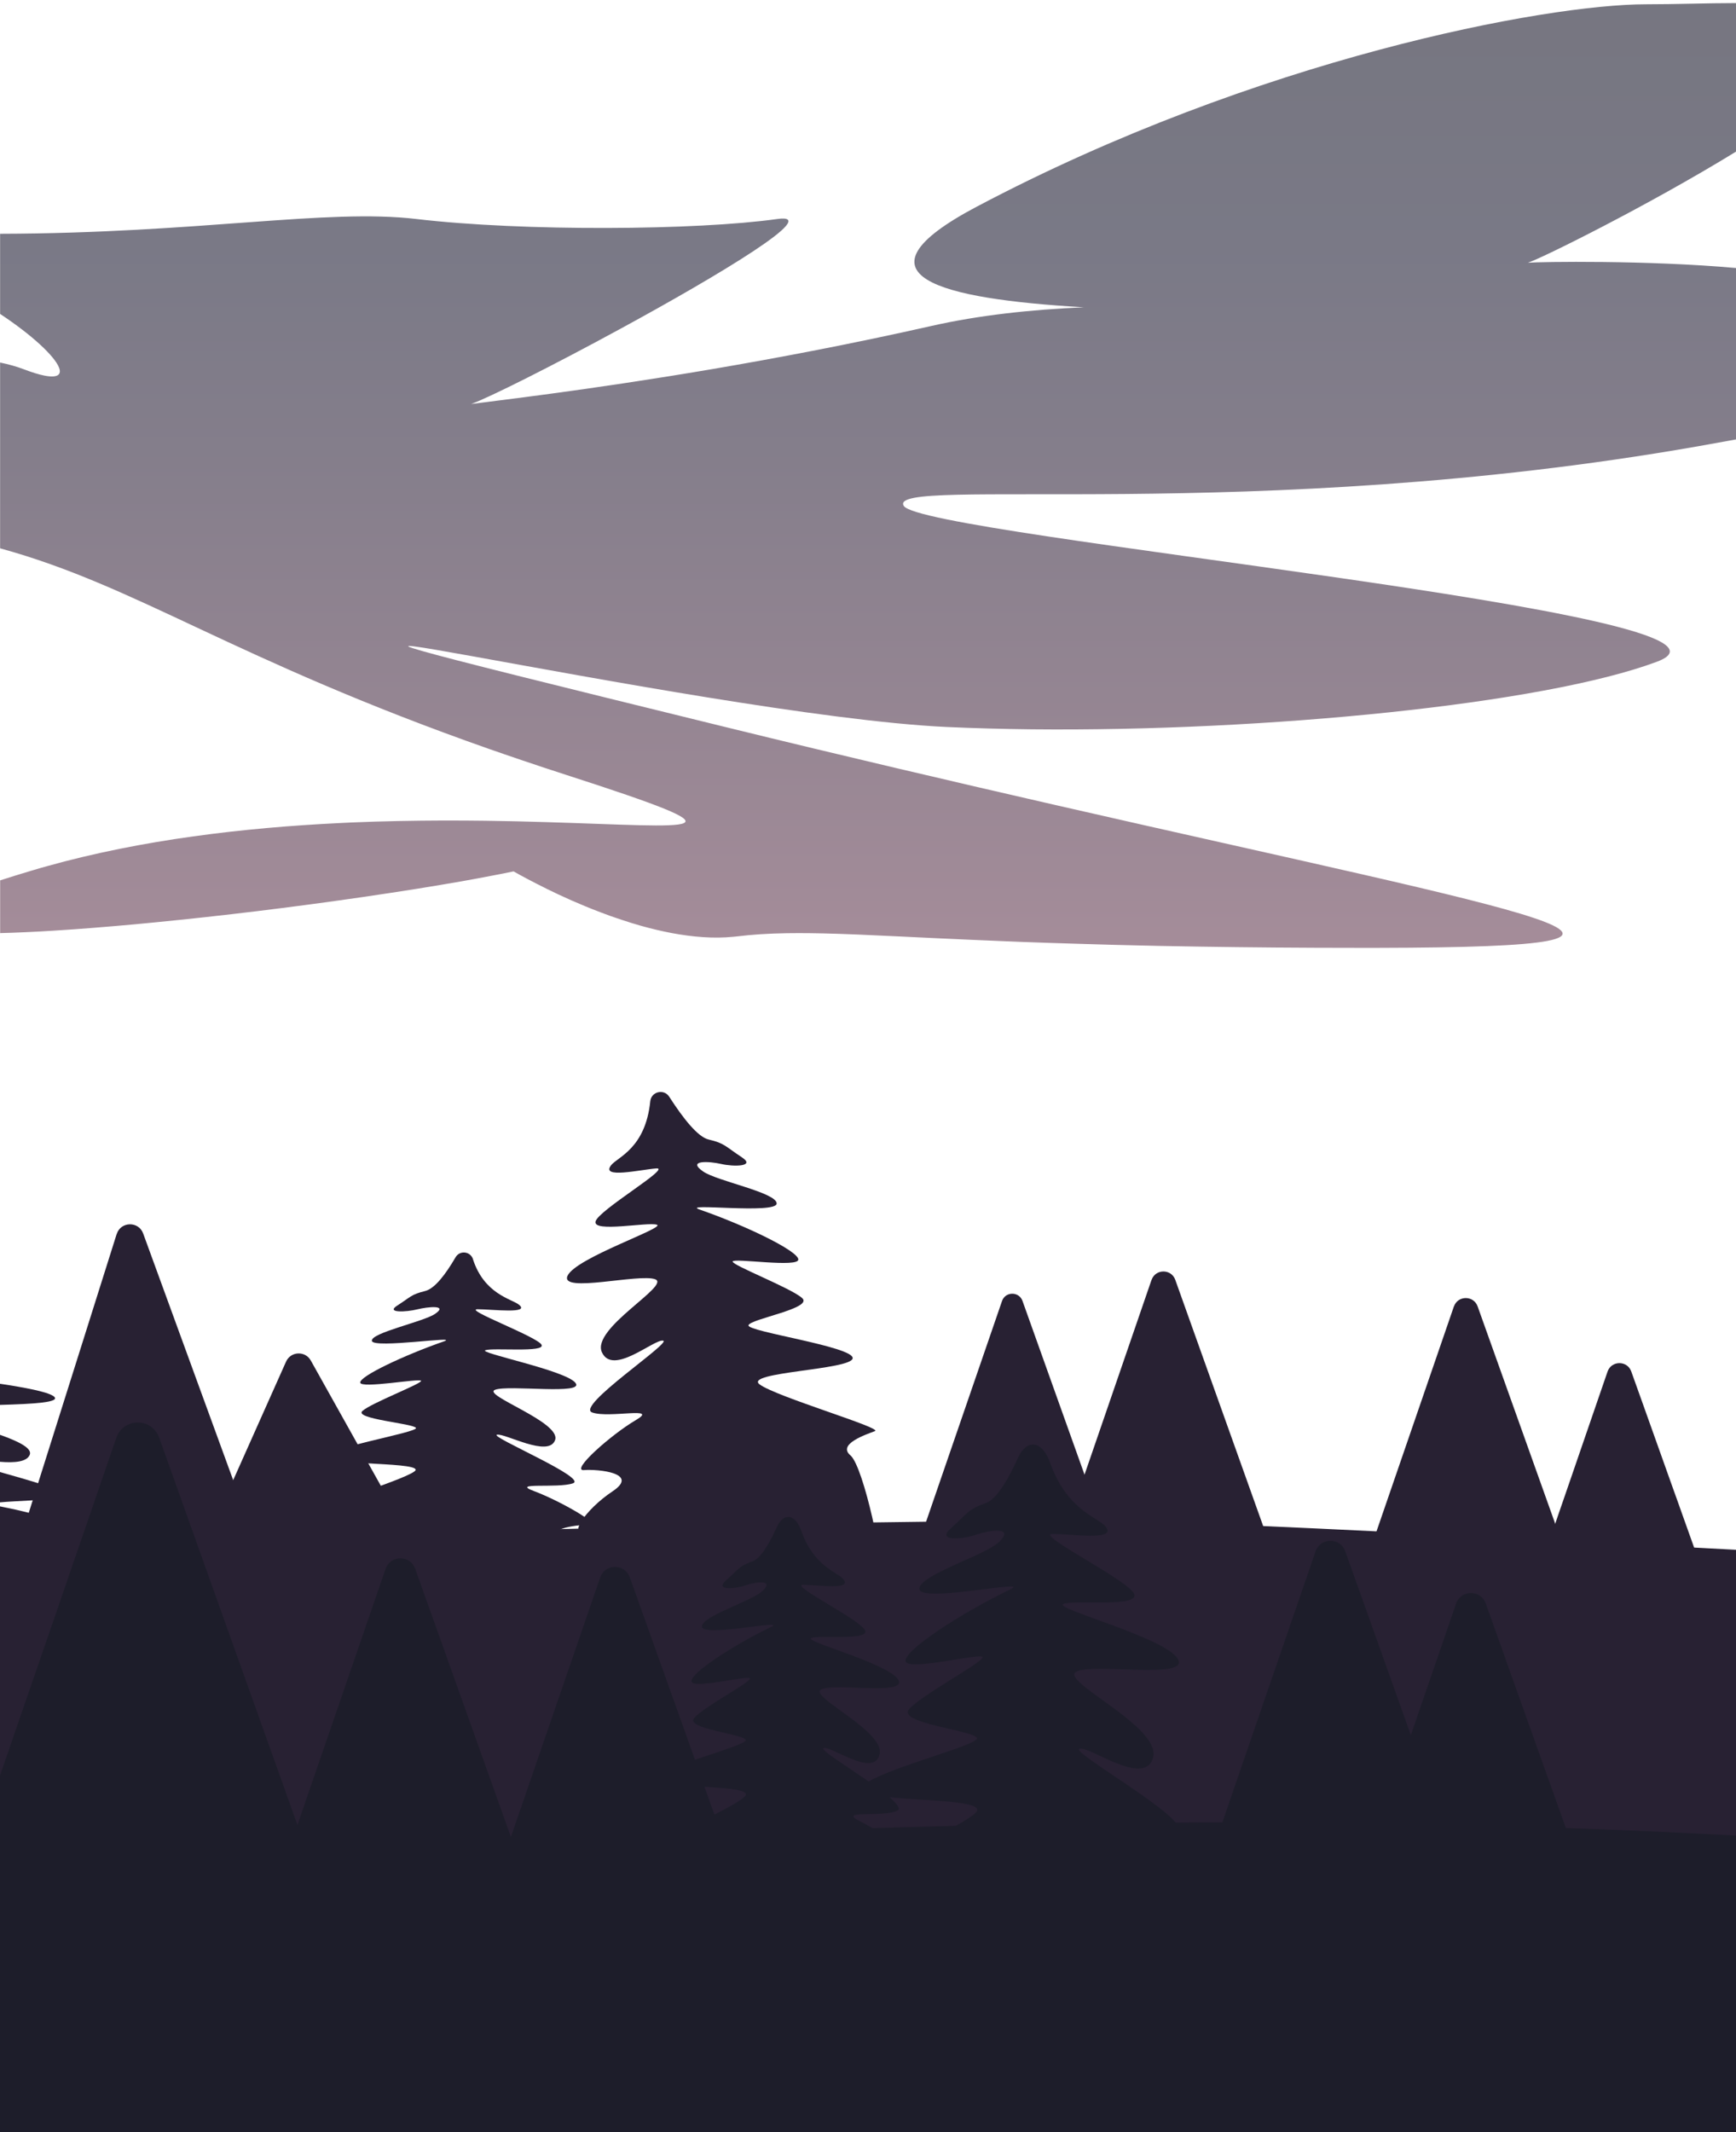
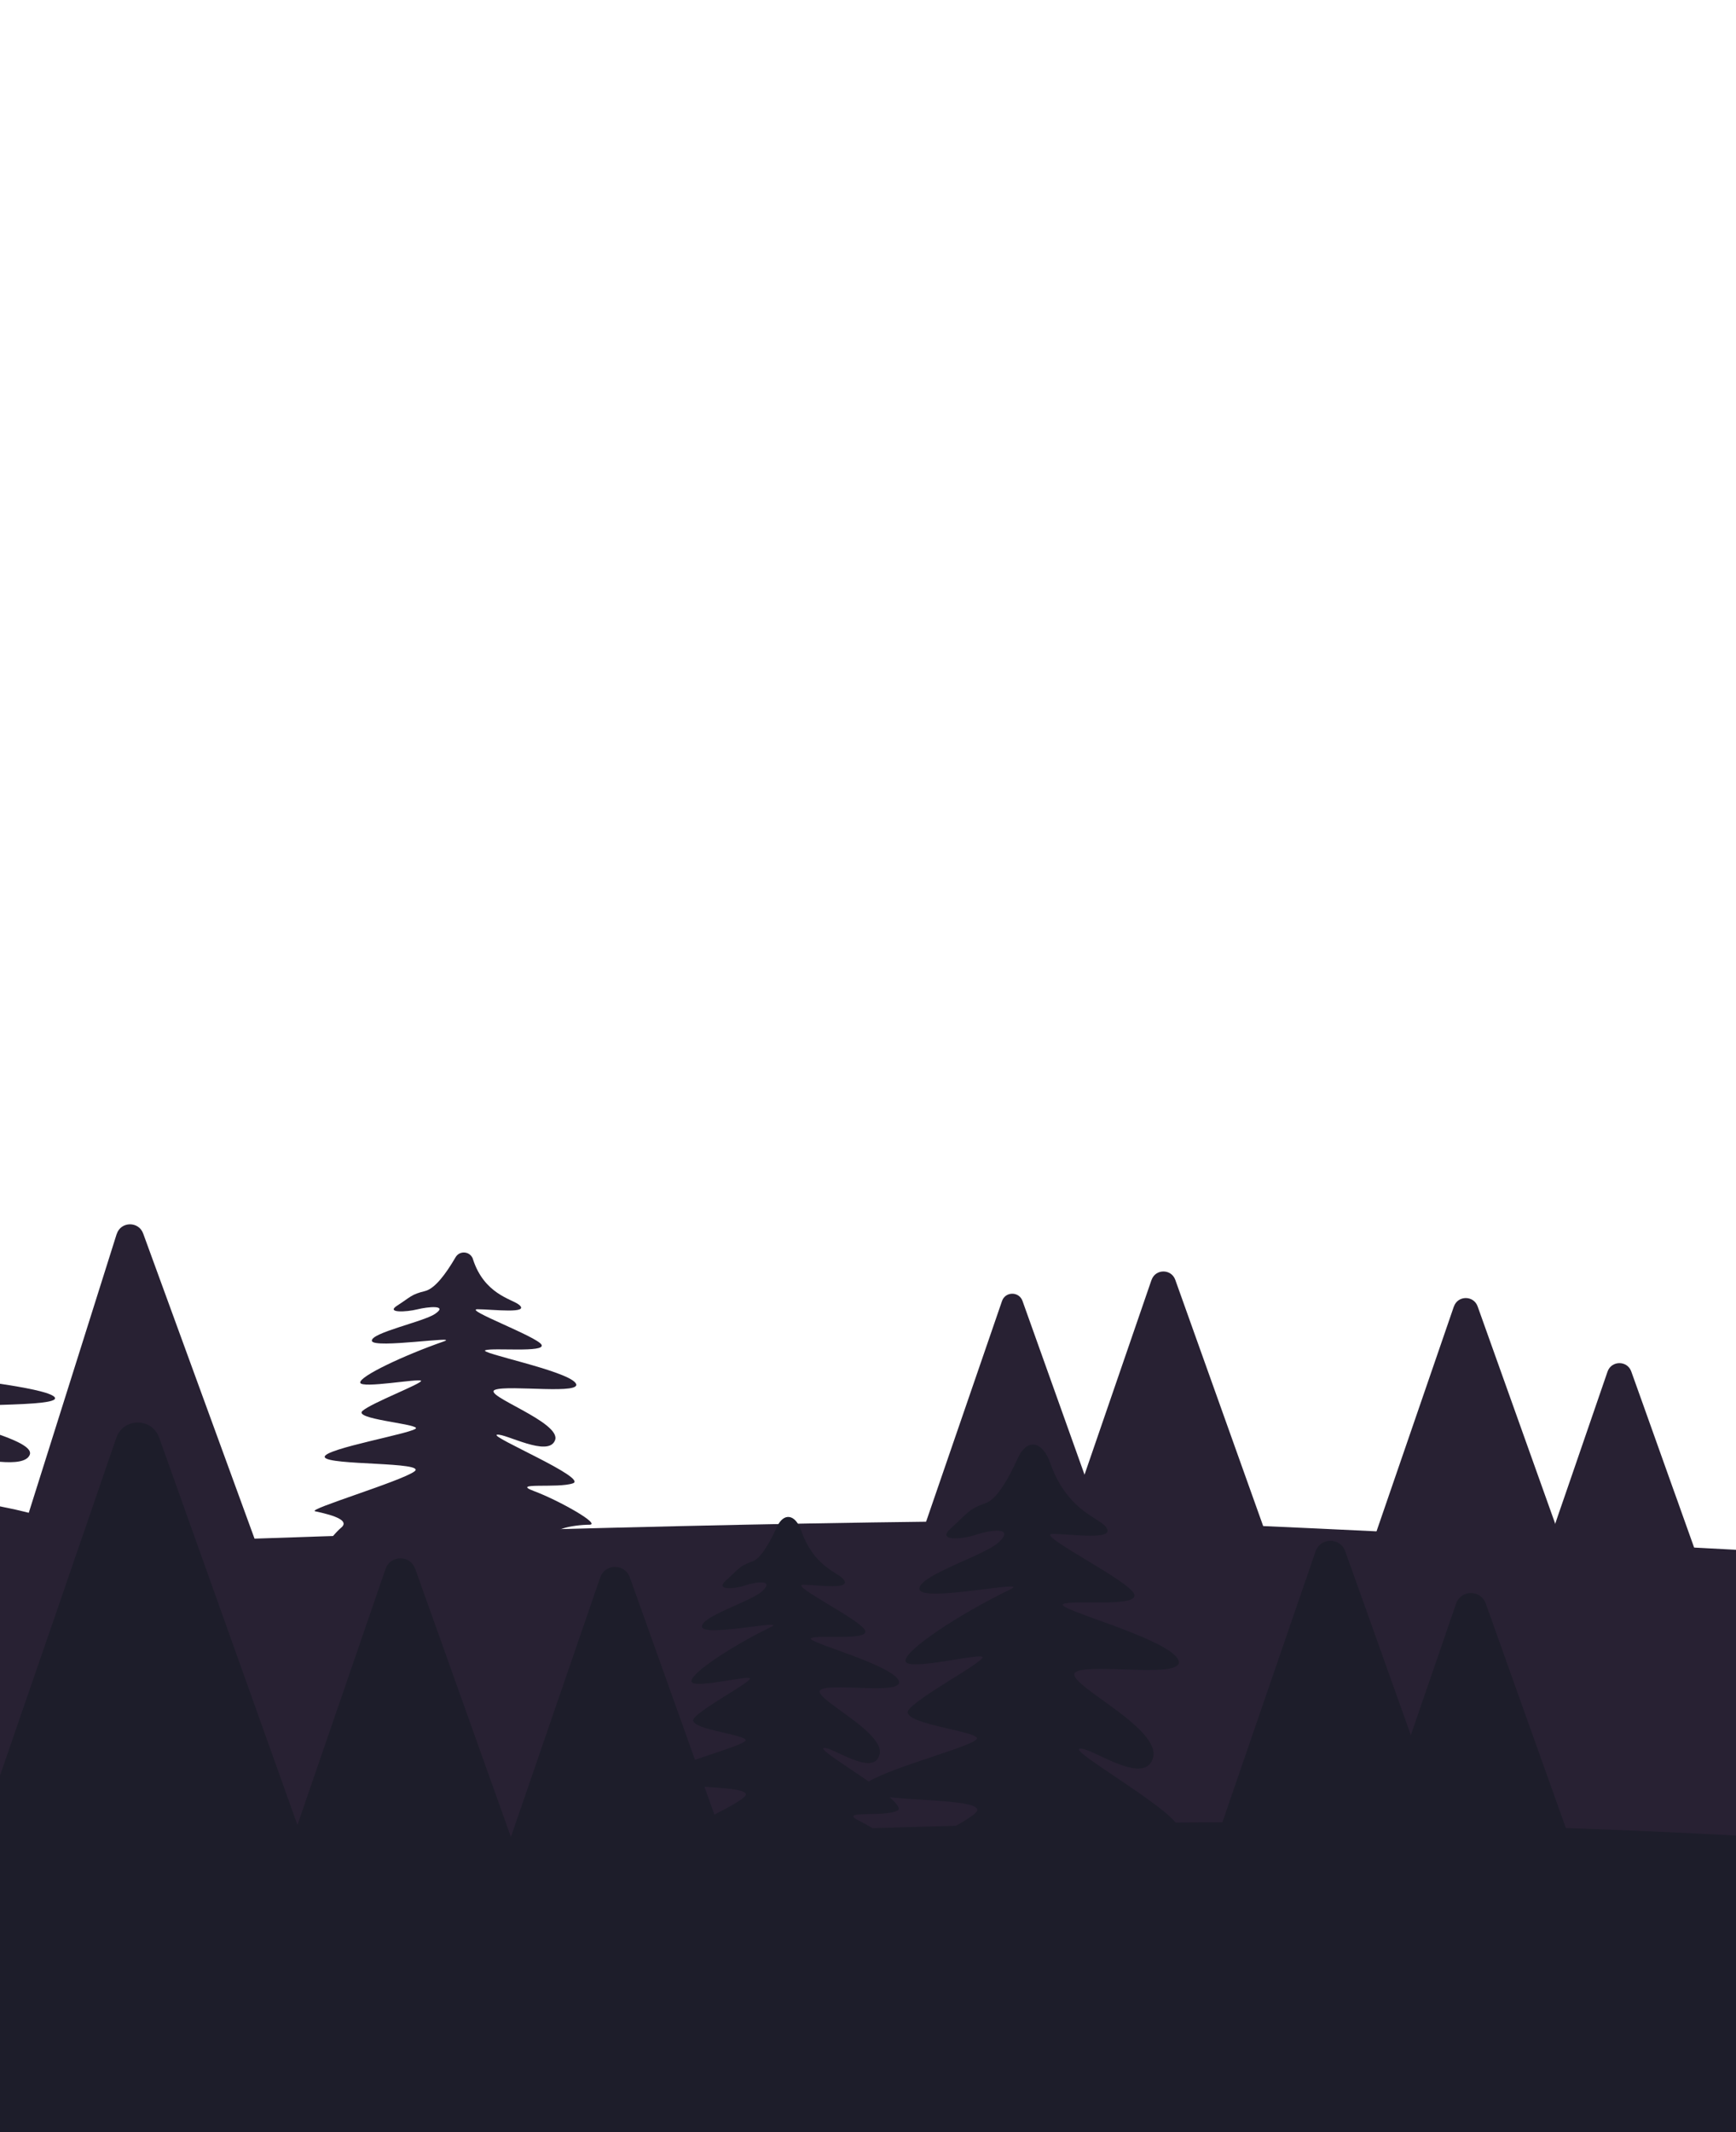
<svg xmlns="http://www.w3.org/2000/svg" width="360" height="442" viewBox="0 0 360 442" fill="none">
-   <path opacity="0.6" d="M360 0.64C354.04 0.64 347.58 0.89 341.28 0.89C320.65 0.89 260.71 12.08 202.51 42.86C175.48 57.16 194.86 61.95 224.76 63.7C213.78 64.17 202.99 65.34 193.18 67.56C176.85 71.25 161.22 74.21 147.47 76.55C121.42 80.97 102.12 83.13 97.69 83.75C101.25 82.51 114.76 75.72 128.63 68.17C149.28 56.94 170.71 44.05 161.16 45.4C144.5 47.75 108.43 48 86.37 45.4C67.69 43.19 41.37 48.36 0.02 48.46V65.07C6.8 69.56 11.32 73.85 12.24 76.19C12.83 77.69 11.92 78.4 9.17 77.85C8.05 77.63 6.62 77.19 4.87 76.52C3.44 75.98 1.82 75.52 0.02 75.15V113.66C28.69 121.54 48.08 136.51 101.51 155.28C102.22 155.53 102.94 155.78 103.67 156.02C103.91 156.11 104.16 156.2 104.4 156.28C105.72 156.74 107.07 157.2 108.44 157.66C111.39 158.66 114.45 159.67 117.61 160.69C156.59 173.28 144.66 171.35 113.1 170.41C109.23 170.29 105.06 170.19 100.65 170.13C98.08 170.1 95.42 170.08 92.69 170.08H91.96C85.89 170.1 79.48 170.21 72.86 170.49C71.98 170.53 71.09 170.57 70.21 170.62C50.68 171.58 29.49 174.03 9.77 179.54C8.78 179.81 7.79 180.1 6.8 180.4C6.72 180.42 6.63 180.45 6.55 180.47C4.19 181.17 2.02 181.85 0.03 182.49V193.42C1.71 193.38 3.49 193.32 5.34 193.23C7.22 193.15 9.18 193.04 11.21 192.91C16.42 192.59 22.09 192.13 28.04 191.59C29.41 191.46 30.8 191.33 32.2 191.19C39.08 190.52 46.25 189.73 53.4 188.86C56.69 188.46 59.97 188.04 63.22 187.61C64.91 187.39 66.6 187.15 68.28 186.93C70.54 186.62 72.78 186.3 74.99 185.98C78.99 185.4 82.89 184.8 86.62 184.21C89.76 183.71 92.78 183.19 95.64 182.7C97.76 182.32 99.8 181.95 101.74 181.57C103.4 181.26 104.99 180.95 106.5 180.63C108.11 181.54 110.46 182.8 113.31 184.21C113.32 184.21 113.33 184.23 113.34 184.23C116.51 185.79 120.31 187.51 124.45 189.08C125.9 189.64 127.4 190.18 128.92 190.67C130.25 191.12 131.6 191.53 132.96 191.92C135.05 192.5 137.16 193.01 139.28 193.41C143.65 194.23 148.01 194.59 152.09 194.18C152.33 194.16 152.56 194.14 152.79 194.11C154.37 193.92 155.96 193.77 157.58 193.66C159.38 193.54 161.23 193.47 163.17 193.44C163.99 193.42 164.83 193.42 165.69 193.42C168.99 193.42 172.56 193.51 176.6 193.67C177.01 193.69 177.43 193.7 177.86 193.72C180.69 193.84 183.75 193.98 187.1 194.14C189.2 194.24 191.42 194.35 193.76 194.46C198.25 194.67 203.22 194.9 208.76 195.12C209.81 195.16 210.88 195.21 211.98 195.25C215.52 195.39 219.3 195.51 223.32 195.63C228.59 195.8 234.29 195.95 240.47 196.08C243.26 196.14 246.14 196.18 249.13 196.23C258.83 196.38 269.62 196.48 281.67 196.48H285.77C360.07 196.34 319.98 189.98 218.94 166.89C198.44 162.2 175.44 156.84 150.37 150.69C1.35 114.13 145.26 148.32 196.22 150.69C201.89 150.95 207.81 151.11 213.87 151.18C262.22 151.68 320.07 145.97 343.6 137.17C370.09 127.26 191.37 111.18 187.42 104.87C183.48 98.56 259.83 108.7 352.05 92.52C354.85 92.03 357.51 91.54 360.04 91.08V55.56C341.6 53.9 319.41 54.26 316.84 54.46C319.4 53.69 341.62 42.71 360.04 31.41V0.68L360 0.64Z" fill="url(#paint0_linear_4503_28021)" />
  <path d="M355.85 335.97C355.63 335.91 355.91 335.69 356.52 335.36C357.27 334.95 358.53 334.38 360 333.74V337.64C359.35 337.01 357.91 336.54 356.84 336.25C356.44 336.13 356.08 336.04 355.85 335.97Z" fill="#282133" />
  <path d="M357.24 325.72C357.09 325.26 358.27 324.66 360 324.02V326.54C358.46 326.37 357.37 326.12 357.24 325.72Z" fill="#282133" />
  <path d="M360 339.03V348.1C357.54 347.64 355.94 347.32 355.77 347.22C355.41 347.02 355.74 345.96 356.37 344.66C356.93 343.48 357.74 342.09 358.52 340.94C359.06 340.14 359.58 339.46 359.99 339.04L360 339.03Z" fill="#282133" />
  <path d="M207.79 269.69L188.53 325.65L232.46 326.84L212.04 269.67C211.32 267.66 208.48 267.68 207.79 269.69Z" fill="#282133" />
  <path d="M238.79 265.32L216.51 330.06L267.34 331.43L243.72 265.29C242.89 262.97 239.6 262.99 238.8 265.32H238.79Z" fill="#282133" />
  <path d="M301.49 270.83L279.21 335.57L330.04 336.94L306.42 270.8C305.59 268.48 302.3 268.5 301.5 270.83H301.49Z" fill="#282133" />
  <path d="M360 345.08V350.38L311.08 349.06L311.3 348.41L313.32 342.55L313.99 340.61L315.38 336.55L317.76 329.63L320.06 322.97L322.5 315.87L322.67 315.38L323.36 313.36L324.45 310.21L325.65 306.73L330.6 292.34L333.36 284.32C334.16 281.99 337.46 281.97 338.28 284.29L340.6 290.77L346.96 308.6L347.19 309.24L347.88 311.15L348.52 312.96L352.91 325.26L353.47 326.81L353.59 327.14L354.06 328.48L356.51 335.36L356.83 336.25L358.51 340.94L359.99 345.08H360Z" fill="#282133" />
  <path d="M24.19 255.81L2.09 325.87C1.54 327.61 2.72 329.42 4.53 329.63L54.29 335.33C56.43 335.58 58.09 333.48 57.35 331.45L29.69 255.69C28.74 253.09 25.03 253.17 24.2 255.81H24.19Z" fill="#282133" />
-   <path d="M59.32 282.25L35.63 335.33L94.25 335.29L64.45 282.02C63.3 279.96 60.28 280.09 59.32 282.25Z" fill="#282133" />
  <path d="M0 303.01V297.42C3.8 298.76 6.73 300.2 6.17 301.56C5.56 303.04 3.02 303.26 0 303.01Z" fill="#282133" />
  <path d="M0 291.22V286.84C5.16 287.61 9.76 288.49 11.07 289.39C12.98 290.72 6.77 291.02 0 291.22Z" fill="#282133" />
-   <path d="M6.78 311C4.2 311.16 1.55 311.26 0 311.42V305.14C2.78 305.92 5.59 306.72 7.9 307.45C11.83 308.71 14.34 309.78 12.82 310.22C11.46 310.61 9.15 310.84 6.78 311Z" fill="#282133" />
-   <path d="M21.7 327.56C21.08 327.5 20.5 327.53 19.96 327.63C17.95 328 16.53 329.36 15.53 330.89C14.76 332.08 14.25 333.38 13.92 334.41C13.55 335.55 12.46 336.28 11.27 336.23C8.97 336.12 4.99 335.93 0 335.69V312.25C0.25 312.31 0.53 312.37 0.86 312.43C2.38 312.72 4.15 313.12 5.97 313.58C13.58 315.49 22.22 318.39 18.89 318.54C14.75 318.72 3.02 320.36 12.07 322.39C15.37 323.13 18.43 324.09 20.66 325H20.67C20.73 325.03 20.79 325.05 20.84 325.08C24.61 326.63 25.89 327.96 21.7 327.56Z" fill="#282133" />
+   <path d="M21.7 327.56C21.08 327.5 20.5 327.53 19.96 327.63C14.76 332.08 14.25 333.38 13.92 334.41C13.55 335.55 12.46 336.28 11.27 336.23C8.97 336.12 4.99 335.93 0 335.69V312.25C0.25 312.31 0.53 312.37 0.86 312.43C2.38 312.72 4.15 313.12 5.97 313.58C13.58 315.49 22.22 318.39 18.89 318.54C14.75 318.72 3.02 320.36 12.07 322.39C15.37 323.13 18.43 324.09 20.66 325H20.67C20.73 325.03 20.79 325.05 20.84 325.08C24.61 326.63 25.89 327.96 21.7 327.56Z" fill="#282133" />
  <path d="M98.09 261.02C97.56 259.37 95.34 259.12 94.47 260.62C92.43 264.12 90.17 267.11 88.17 267.61C85.23 268.33 85.23 268.8 82.36 270.64C79.95 272.19 84.24 271.99 86.55 271.41C88.69 270.88 93.06 270.43 90.19 272.37C87.82 273.98 76.78 276.3 77.12 277.96C77.46 279.62 95.69 276.78 92.02 278.06C83.68 280.97 74.54 285.3 74.7 286.6C74.86 287.9 87.05 285.66 87.32 286.22C87.59 286.78 77.01 290.81 75.16 292.47C73.31 294.13 85.73 295.06 86.26 295.99C86.79 296.92 66.72 300.32 67.35 302.06C67.98 303.8 88.71 302.98 85.94 305.01C83.17 307.05 63.69 312.87 65.33 313.26C66.97 313.65 72.99 314.8 70.77 316.65C68.55 318.5 63.86 324.98 65.05 325.55C66.24 326.12 117.15 333.54 117.15 333.54C117.15 333.54 118.94 324.24 123.31 325.2C127.68 326.16 123.17 322.03 117.36 319.57C111.55 317.11 119.42 316.05 122.17 316.06C124.91 316.08 115.85 310.99 110.75 309.09C105.66 307.19 115.7 308.57 118.82 307.47C121.95 306.37 101.41 297.76 103.06 297.4C104.71 297.04 113.78 302.22 115.11 298.51C116.45 294.79 99.89 289.19 102.65 288.09C105.41 286.99 121.47 289.24 119.31 286.62C117.15 284 99.01 280.43 100.67 279.88C102.32 279.33 113.19 280.43 112.3 278.75C111.41 277.07 95.95 271.37 99.06 271.39C102.17 271.41 110.11 272.4 107.58 270.42C106.08 269.25 100.4 268.25 98.07 261L98.09 261.02Z" fill="#282133" />
-   <path d="M134.85 228.27C135.06 226.26 137.69 225.64 138.78 227.34C141.7 231.88 144.73 235.7 146.96 236.21C150.27 236.98 150.38 237.61 153.85 239.9C156.77 241.83 152.13 241.88 149.52 241.27C147.11 240.71 142.33 240.42 145.82 242.84C148.72 244.85 161.06 247.19 161.06 249.47C161.06 251.75 140.88 249.26 145.1 250.73C154.68 254.06 165.44 259.27 165.55 261.06C165.66 262.85 152.09 260.71 151.93 261.49C151.77 262.27 163.99 266.96 166.35 269.08C168.7 271.21 155.58 273.39 155.21 274.71C154.84 276.03 177.12 279.14 176.82 281.56C176.52 283.97 154.1 284.41 157.53 286.97C160.95 289.53 183.11 296 181.44 296.65C179.76 297.3 173.56 299.32 176.35 301.67C179.14 304.02 183.6 325.4 182.45 326.26C181.3 327.12 130.3 328.14 130.3 328.14C130.3 328.14 126.35 315.62 121.87 317.25C117.39 318.89 121.32 312.93 127.02 309.14C132.72 305.35 124.03 304.5 121.1 304.73C118.17 304.96 126.77 297.35 131.82 294.39C136.87 291.43 126.4 294.05 122.81 292.79C119.22 291.53 139.36 278.27 137.51 277.9C135.66 277.53 127.07 285.27 124.82 280.31C122.57 275.35 139.1 266.48 135.9 265.19C132.7 263.9 115.97 268.17 117.7 264.44C119.44 260.71 138.11 254.49 136.22 253.87C134.33 253.25 122.91 255.56 123.5 253.2C124.09 250.84 139.42 241.93 136.09 242.2C132.76 242.46 124.46 244.4 126.74 241.52C128.08 239.83 133.85 238.06 134.85 228.27Z" fill="#282133" />
  <path d="M360 321.25V441.98H0V320.87C0.66 320.84 1.31 320.82 1.97 320.79C6.59 320.61 11.19 320.44 15.76 320.27C17.39 320.21 19.02 320.14 20.64 320.08H20.68C20.74 320.08 20.81 320.08 20.87 320.08C25.91 319.9 30.92 319.71 35.9 319.54C37.57 319.48 39.24 319.42 40.91 319.36C40.93 319.36 40.94 319.36 40.96 319.36C45.34 319.2 49.7 319.05 54.03 318.9C58.3 318.75 62.54 318.61 66.76 318.47H66.77C73.15 318.26 79.48 318.06 85.75 317.86H85.76C90.01 317.73 94.24 317.6 98.44 317.47C104.12 317.3 109.75 317.14 115.34 316.99C118.36 316.91 121.35 316.83 124.33 316.75C125.27 316.73 126.2 316.7 127.14 316.68C145.66 316.21 163.63 315.84 180.99 315.58C184.78 315.53 188.53 315.48 192.26 315.43C192.63 315.43 193.01 315.43 193.38 315.42C197.26 315.37 201.1 315.34 204.91 315.31C210.66 315.26 216.32 315.22 221.91 315.21C222.06 315.21 222.21 315.21 222.36 315.21C224.05 315.21 225.73 315.2 227.4 315.2H227.93C231.51 315.2 236.93 315.35 244 315.6C248.76 315.77 254.27 315.99 260.47 316.27C260.99 316.3 261.51 316.32 262.04 316.34H262.05C268.87 316.64 276.48 316.99 284.84 317.4C284.96 317.4 285.07 317.4 285.19 317.42C288.16 317.56 291.21 317.71 294.36 317.87C302.35 318.26 310.92 318.69 320.01 319.16C321.72 319.25 323.44 319.34 325.19 319.43H325.2C333.62 319.87 342.46 320.32 351.67 320.81C352.25 320.84 352.83 320.87 353.41 320.9H353.42C353.71 320.91 354 320.93 354.29 320.95C356.16 321.05 358.04 321.15 359.94 321.25H360Z" fill="#282133" />
  <path d="M324.72 378.93L312.94 345.96L311.99 343.29V343.27L308.4 333.21L308.1 332.38C307.07 329.48 302.96 329.5 301.95 332.41L301.74 333.03L292.57 359.67L282.88 332.52L281 327.26L278.96 321.55C277.93 318.65 273.82 318.68 272.81 321.59L253.48 377.76C250.24 377.76 247 377.76 243.78 377.79C241.59 375.06 233.94 370.13 228.75 366.6C225.48 364.38 223.18 362.71 223.86 362.5C224.8 362.21 227.7 363.86 230.73 365.16C234.39 366.71 238.24 367.75 239.13 364.26C239.48 362.88 238.76 361.35 237.47 359.79C232.77 354.14 220.45 348.04 223.16 346.54C226.63 344.62 246.99 348.29 244.21 343.82C241.44 339.35 218.42 333.44 220.5 332.49C222.59 331.53 236.35 333.28 235.19 330.41C234.91 329.71 233.51 328.6 231.62 327.32C229.83 326.12 227.6 324.77 225.46 323.48C222.92 321.95 220.5 320.49 219.08 319.46C217.8 318.54 217.34 317.96 218.31 317.96C218.68 317.96 219.11 317.97 219.58 318C224.04 318.22 231.98 319.23 229.05 316.2C228.19 315.3 226.24 314.47 224.08 312.68C223.53 312.22 222.98 311.71 222.41 311.11C222.3 310.99 222.18 310.87 222.08 310.74C221.59 310.2 221.11 309.59 220.63 308.92C220 308.01 219.39 306.98 218.82 305.78C218.45 304.99 218.09 304.13 217.76 303.19C216.14 298.62 212.95 298.13 211.07 302.25C209.95 304.72 208.79 306.92 207.64 308.57C206.73 309.87 205.82 310.84 204.95 311.33C204.78 311.43 204.6 311.51 204.43 311.57C200.73 312.85 200.73 313.64 197.14 316.84C194.12 319.53 199.54 319.13 202.46 318.11C205.15 317.18 210.67 316.36 207.09 319.71C206.1 320.63 203.91 321.7 201.44 322.83C196.47 325.09 190.37 327.56 190.68 329.45C191.14 332.29 214.15 327.22 209.53 329.45C199.03 334.53 187.55 342.07 187.78 344.3C188.02 346.54 203.39 342.55 203.74 343.5C204.1 344.46 190.79 351.49 188.48 354.36C186.16 357.24 201.89 358.67 202.59 360.27C203.17 361.61 185.3 366.13 180.14 369.29C175.44 366.02 169.93 362.62 170.79 362.35C172.37 361.87 181.16 368.54 182.39 363.69C183.24 360.34 175.91 355.91 172.14 353C170.43 351.68 169.44 350.67 170.26 350.22C170.94 349.84 172.49 349.75 174.37 349.76C179.74 349.8 187.81 350.68 186.25 348.16C185.38 346.76 181.9 345.17 178.22 343.74C172.97 341.7 167.31 339.98 168.24 339.55C169.82 338.82 180.28 340.15 179.4 337.97C178.52 335.79 163.59 328.51 166.57 328.51C169.55 328.51 177.2 329.72 174.74 327.18C173.99 326.4 172.18 325.69 170.28 323.9C168.81 322.52 167.28 320.49 166.15 317.29C164.93 313.82 162.5 313.45 161.08 316.58C159.42 320.22 157.65 323.1 156.03 323.66C155.31 323.92 154.77 324.16 154.31 324.4C154.31 324.41 154.31 324.41 154.31 324.41H154.27C153.03 325.09 152.49 325.89 150.5 327.66C148.21 329.7 152.33 329.4 154.55 328.63C156.59 327.92 160.78 327.3 158.06 329.84C155.8 331.96 145.23 335.09 145.58 337.24C145.94 339.4 163.42 335.55 159.91 337.24C151.93 341.1 143.21 346.83 143.39 348.52C143.56 350.22 155.25 347.19 155.51 347.92C155.78 348.65 145.67 353.98 143.92 356.17C142.16 358.35 154.11 359.44 154.63 360.65C154.93 361.32 149.21 363.02 144.12 364.79L130.61 326.97C130.4 326.37 130.06 325.9 129.64 325.56C128.02 324.19 125.25 324.69 124.46 327L106.15 380.2L105.95 380.79L88.58 332.13L86.33 325.83L86.1 325.19C85.1 322.41 81.29 322.31 80.1 324.88C80.04 324.99 79.99 325.11 79.95 325.23L77.57 332.14L61.68 378.3L45.2 332.16L44.82 331.08L40.96 320.29L40.94 320.23L40.05 317.73L39.44 316.04L38.1 312.27L35.93 306.19L33 297.99C31.5 293.81 25.57 293.84 24.12 298.05L20.9 307.39L20.87 307.49L19.99 310.04L18.75 313.67L18.51 314.35L18.14 315.43L16.44 320.37L15.79 322.25L13.97 327.55L12.1 332.98L0 368.05V441.99H360V380.49C348.18 379.85 336.41 379.33 324.72 378.93ZM186.06 375.33C186.84 374.95 186.04 373.9 184.47 372.55C192.21 373.35 204.81 373.24 202.34 375.75C201.66 376.44 200.16 377.39 198.22 378.47C192.41 378.62 186.65 378.78 180.94 378.96C180.01 378.4 179.12 377.9 178.33 377.51C173.41 375.09 183.07 376.79 186.06 375.33ZM154.43 372.41C153.58 373.27 151.09 374.65 148.15 376.15L146.09 370.38C151.04 370.69 155.8 371.02 154.43 372.41Z" fill="#1D1D2A" />
  <defs>
    <linearGradient id="paint0_linear_4503_28021" x1="180" y1="-77.66" x2="180" y2="254.6" gradientUnits="userSpaceOnUse">
      <stop stop-color="#13151F" />
      <stop offset="0.29" stop-color="#1D1C2F" />
      <stop offset="0.39" stop-color="#212036" />
      <stop offset="0.52" stop-color="#33283E" />
      <stop offset="0.79" stop-color="#623D53" />
      <stop offset="1" stop-color="#8C5166" />
    </linearGradient>
  </defs>
</svg>